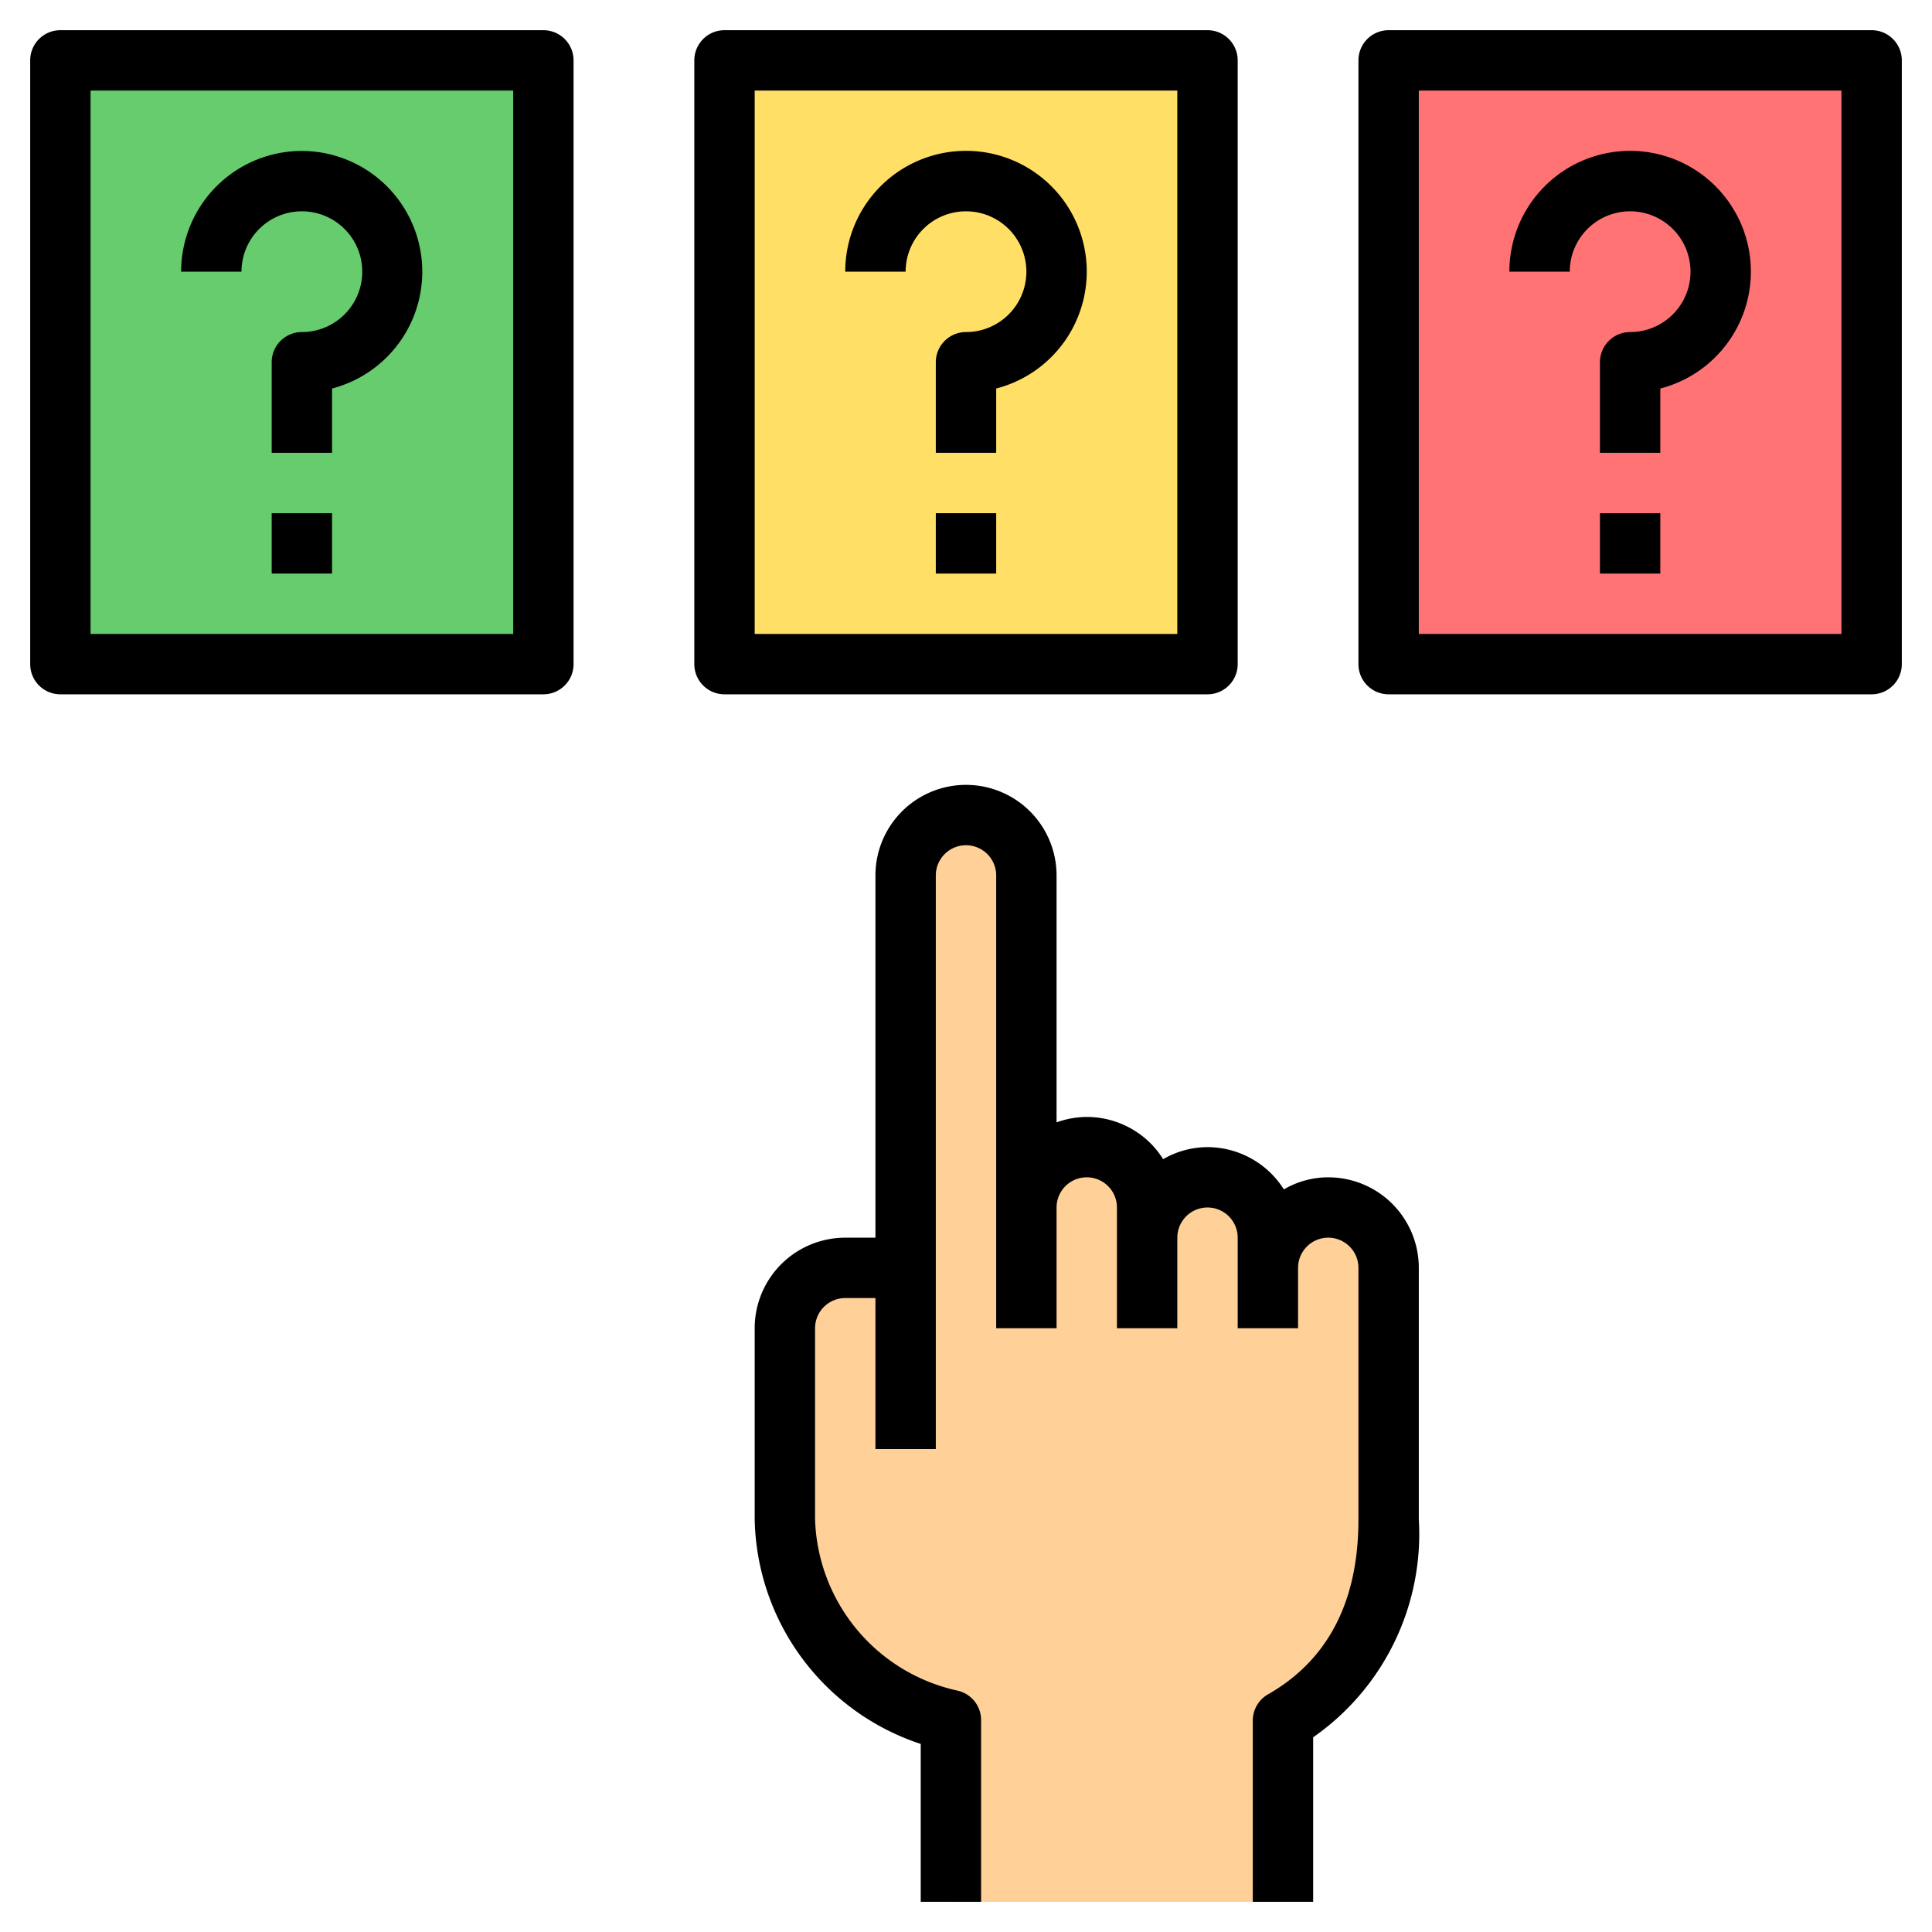
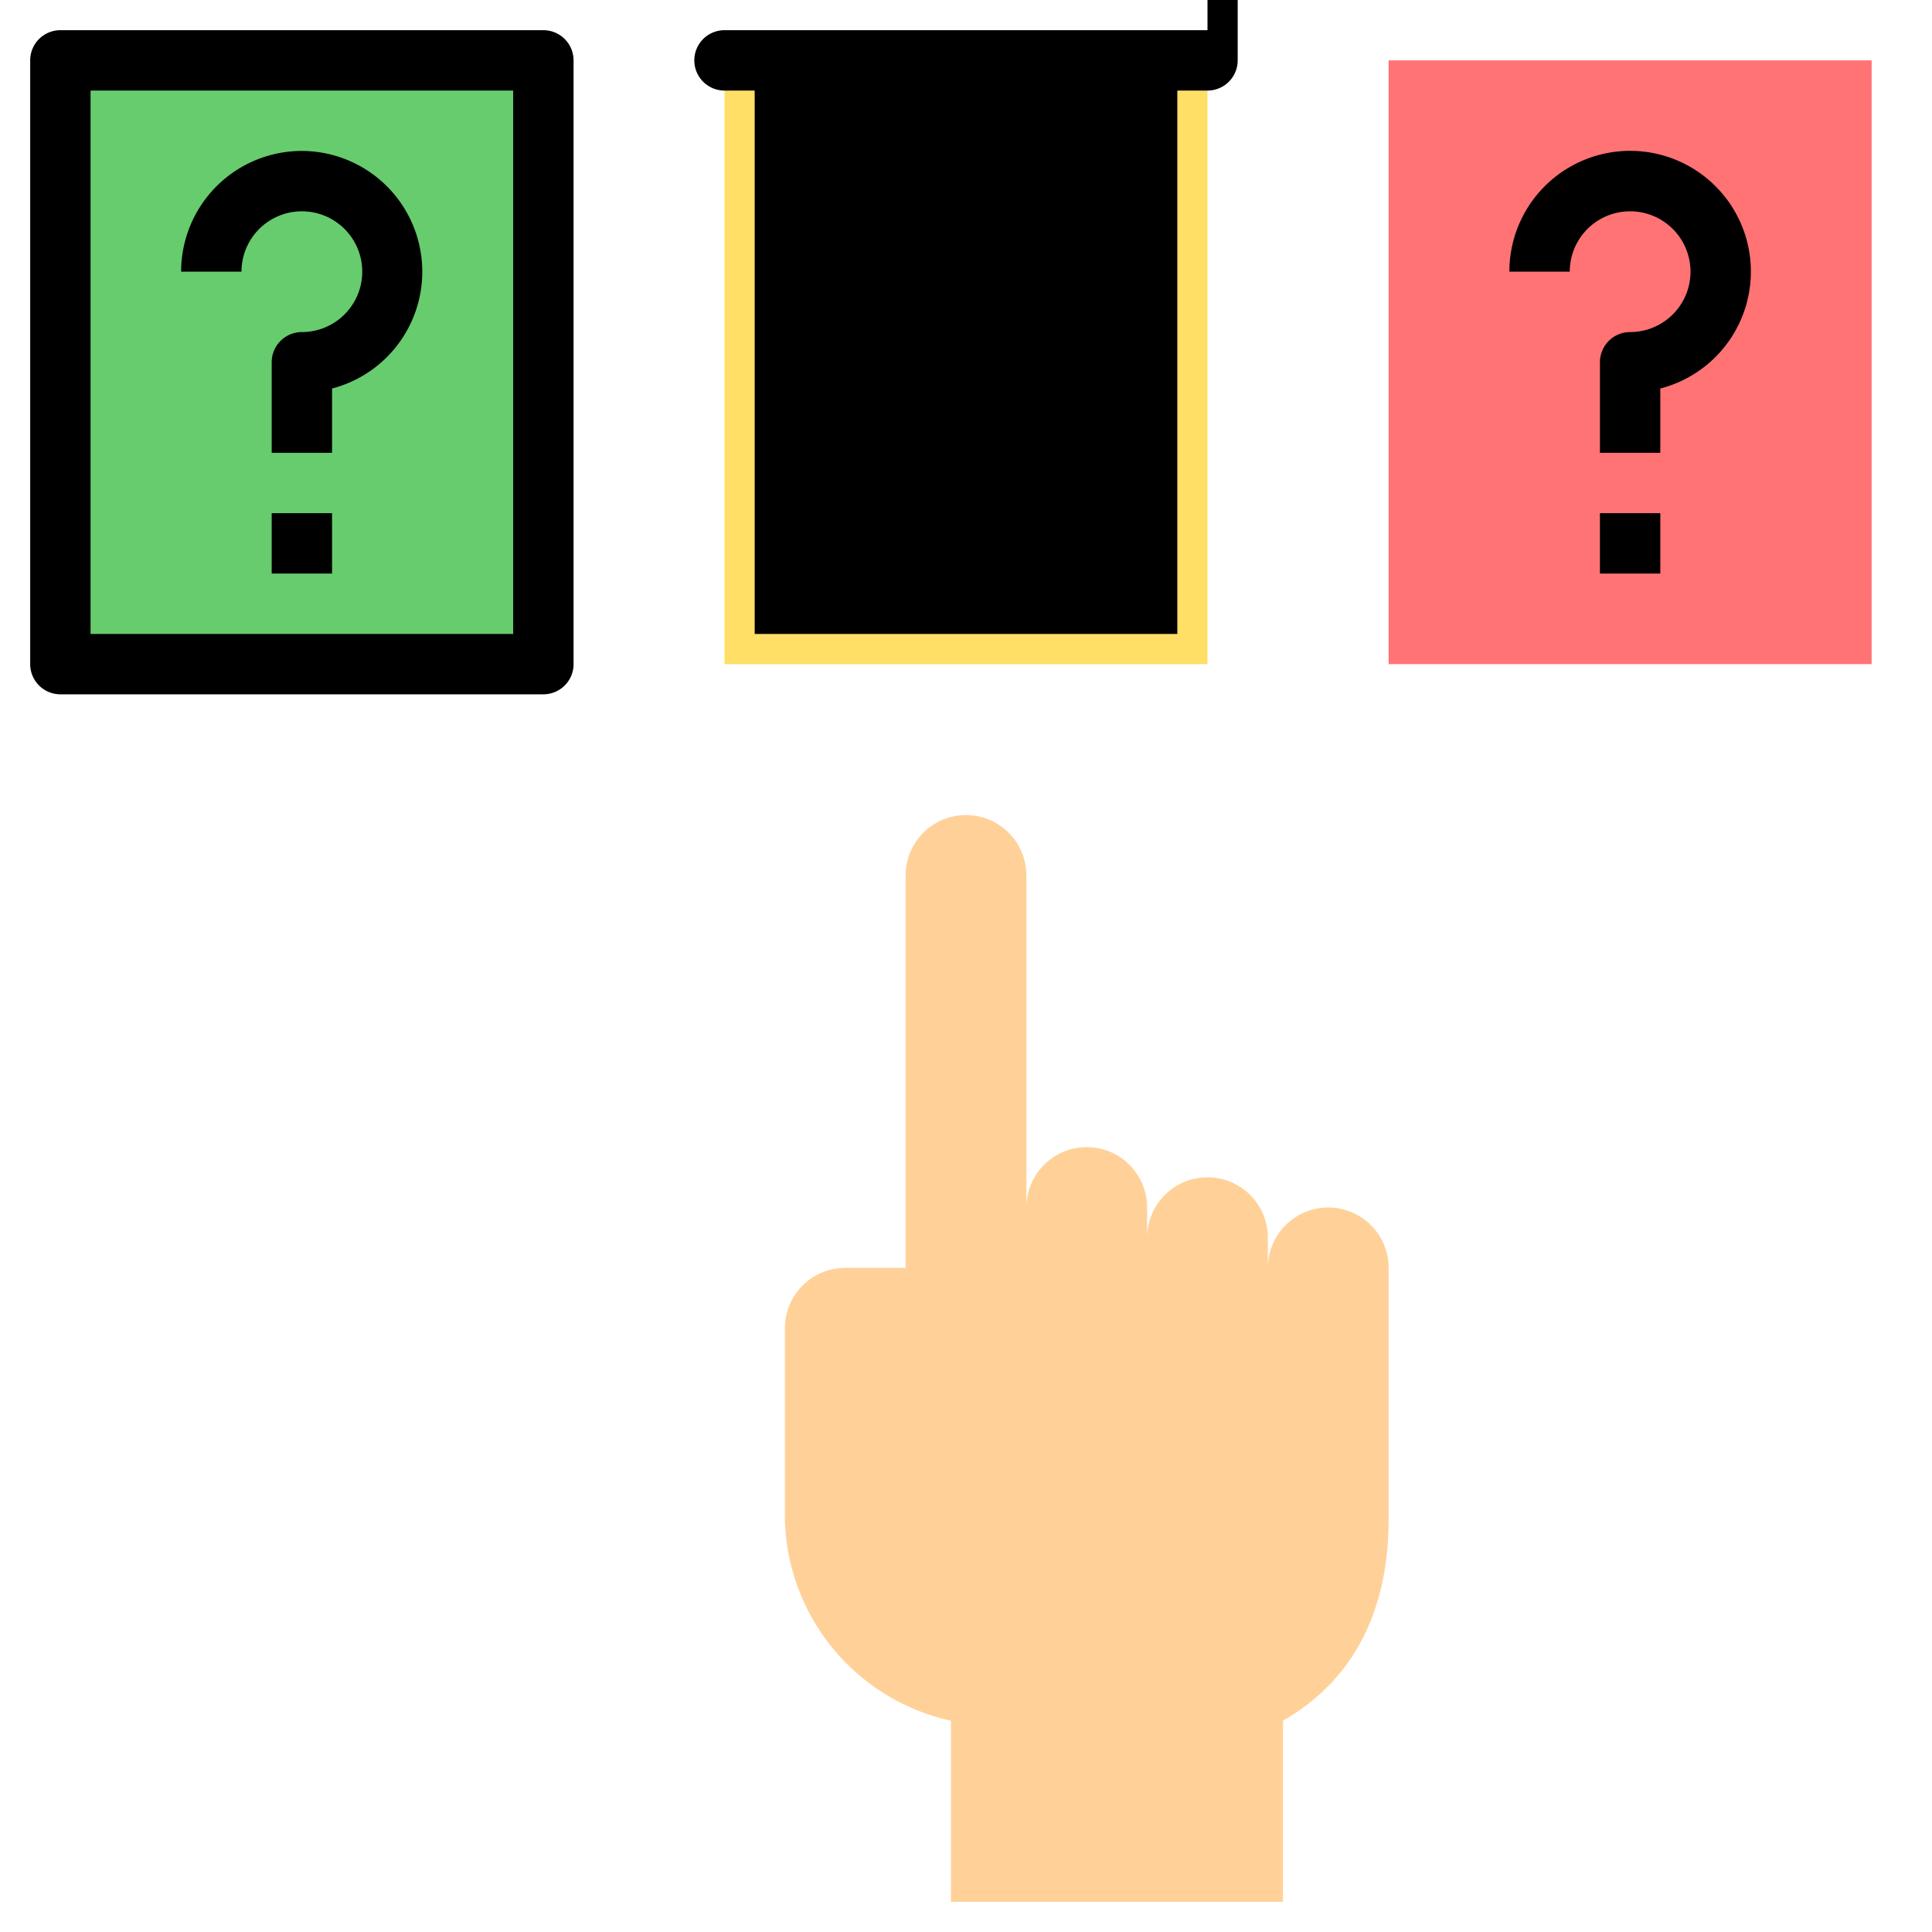
<svg xmlns="http://www.w3.org/2000/svg" id="Layer_1" height="512" viewBox="0 0 64 64" width="512" data-name="Layer 1">
  <path d="m44 40a2 2 0 0 0 -2 2v-1a2 2 0 0 0 -4 0v-1a2 2 0 0 0 -2-2 2 2 0 0 0 -2 2v-11a2 2 0 0 0 -4 0v13h-2a2 2 0 0 0 -2 2v6.33a7 7 0 0 0 5.5 6.67v6h11v-6c2.39-1.37 3.5-3.71 3.5-6.67v-8.33a2 2 0 0 0 -2-2z" fill="#ffd199" />
  <path d="m24 2h16v20h-16z" fill="#ffdf66" />
  <path d="m46 2h16v20h-16z" fill="#ff7375" />
  <path d="m2 2h16v20h-16z" fill="#67cc6d" />
-   <path d="m40 1h-16a1 1 0 0 0 -1 1v20a1 1 0 0 0 1 1h16a1 1 0 0 0 1-1v-20a1 1 0 0 0 -1-1zm-1 20h-14v-18h14z" />
+   <path d="m40 1h-16a1 1 0 0 0 -1 1a1 1 0 0 0 1 1h16a1 1 0 0 0 1-1v-20a1 1 0 0 0 -1-1zm-1 20h-14v-18h14z" />
  <path d="m32 7a2 2 0 0 1 0 4 1 1 0 0 0 -1 1v3h2v-2.13a4 4 0 1 0 -5-3.87h2a2 2 0 0 1 2-2z" />
  <path d="m31 17h2v2h-2z" />
-   <path d="m62 1h-16a1 1 0 0 0 -1 1v20a1 1 0 0 0 1 1h16a1 1 0 0 0 1-1v-20a1 1 0 0 0 -1-1zm-1 20h-14v-18h14z" />
  <path d="m54 7a2 2 0 0 1 0 4 1 1 0 0 0 -1 1v3h2v-2.13a4 4 0 1 0 -5-3.87h2a2 2 0 0 1 2-2z" />
  <path d="m53 17h2v2h-2z" />
  <path d="m18 23a1 1 0 0 0 1-1v-20a1 1 0 0 0 -1-1h-16a1 1 0 0 0 -1 1v20a1 1 0 0 0 1 1zm-15-20h14v18h-14z" />
  <path d="m10 5a4 4 0 0 0 -4 4h2a2 2 0 1 1 2 2 1 1 0 0 0 -1 1v3h2v-2.13a4 4 0 0 0 -1-7.87z" />
  <path d="m9 17h2v2h-2z" />
-   <path d="m44 39a2.91 2.91 0 0 0 -1.47.4 3 3 0 0 0 -2.53-1.4 2.94 2.94 0 0 0 -1.47.4 2.93 2.93 0 0 0 -.41-.52 3 3 0 0 0 -2.12-.88 3 3 0 0 0 -1 .18v-8.18a3 3 0 0 0 -6 0v12h-1a3 3 0 0 0 -3 3v6.33a8 8 0 0 0 5.5 7.44v5.23h2v-6a1 1 0 0 0 -.8-1 6 6 0 0 1 -4.7-5.67v-6.33a1 1 0 0 1 1-1h1v5h2v-19a1 1 0 0 1 2 0v15h2v-4a1 1 0 0 1 1-1 1 1 0 0 1 1 1v4h2v-3a1 1 0 0 1 2 0v3h2v-2a1 1 0 0 1 2 0v8.33c0 2.71-1 4.66-3 5.8a1 1 0 0 0 -.5.87v6h2v-5.45a8.21 8.21 0 0 0 3.5-7.22v-8.33a3 3 0 0 0 -3-3z" />
</svg>